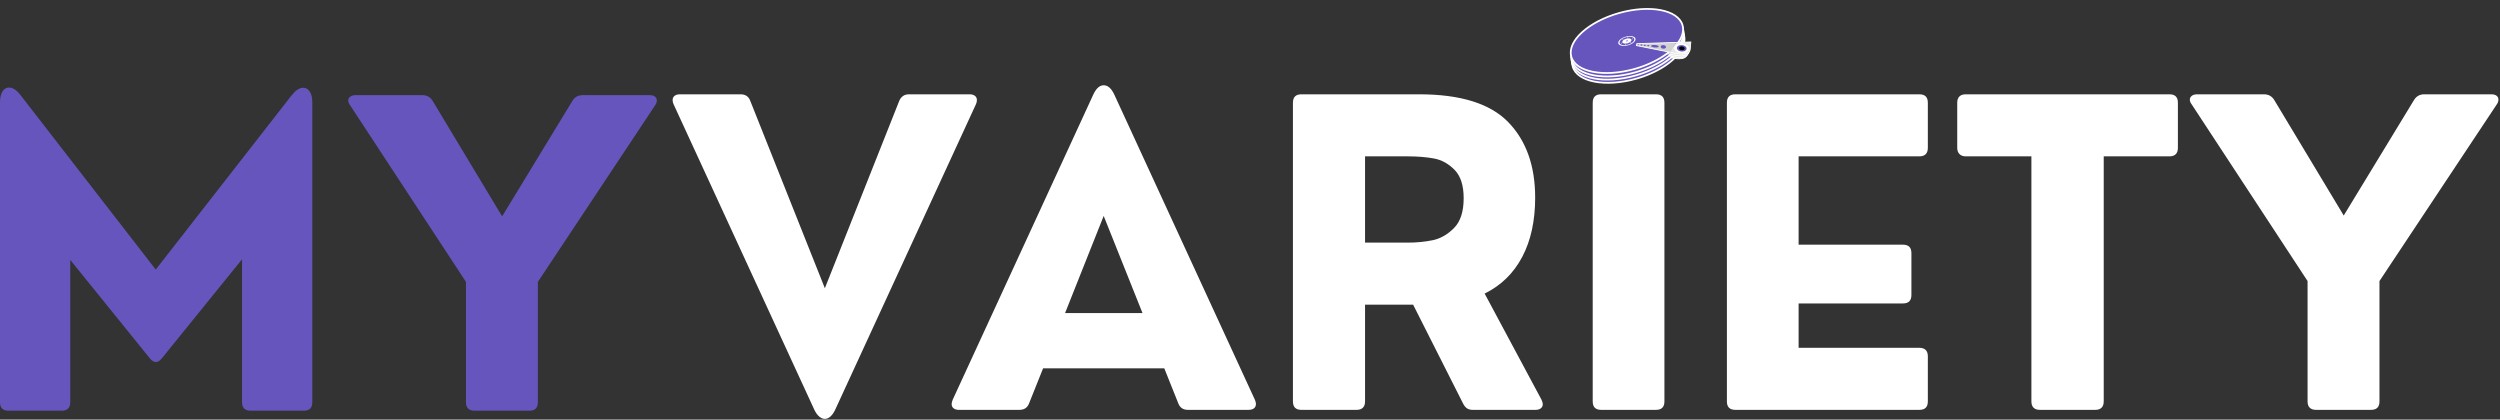
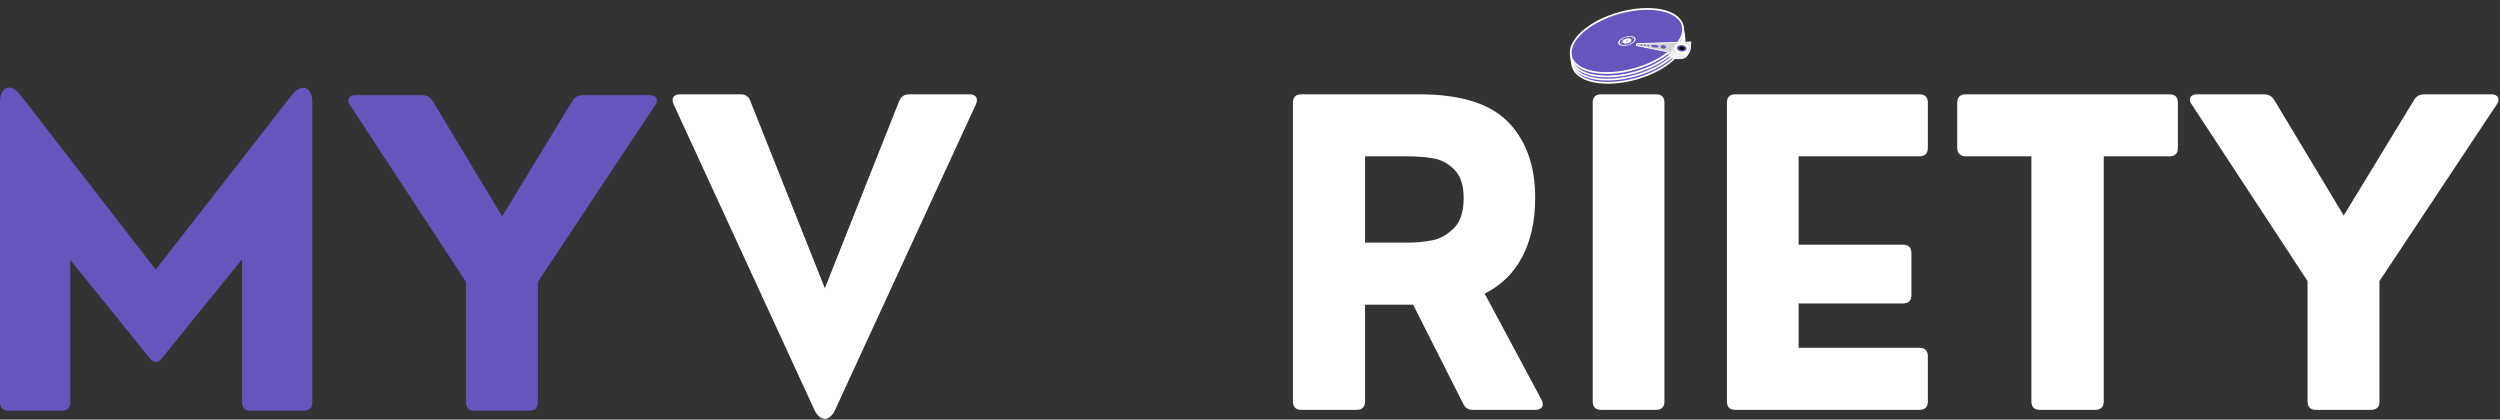
<svg xmlns="http://www.w3.org/2000/svg" xmlns:ns1="http://www.serif.com/" width="100%" height="100%" viewBox="0 0 1412 237" version="1.1" xml:space="preserve" style="fill-rule:evenodd;clip-rule:evenodd;stroke-miterlimit:10;">
  <rect x="0" y="0" width="1412" height="237" fill="#333333" stroke="none" />
  <g transform="matrix(1,0,0,1,-43.442,-40.675)">
    <g transform="matrix(1,0,0,1,-7.543,20.243)">
      <g transform="matrix(1,0,0,0.791,0,15.396)">
        <g id="Layer-1" ns1:id="Layer 1">
          <g>
            <path d="M598.561,73.707C599.877,73.707 600.902,74.074 601.637,74.807C602.371,75.541 602.739,76.543 602.739,77.814C602.739,78.89 602.546,79.917 602.159,80.895L522.668,299.015C521.895,301.069 521.005,302.658 519.999,303.782C518.994,304.907 517.949,305.469 516.866,305.469C515.783,305.469 514.719,304.907 513.675,303.782C512.63,302.658 511.721,301.069 510.948,299.015L431.457,80.895C431.071,79.917 430.877,78.89 430.877,77.814C430.877,76.543 431.245,75.541 431.98,74.807C432.715,74.074 433.74,73.707 435.055,73.707L469.288,73.707C471.996,73.707 473.814,75.272 474.742,78.401L516.866,212.178L558.874,78.401C559.957,75.272 561.775,73.707 564.328,73.707L598.561,73.707Z" style="fill:white;fill-rule:nonzero;" />
-             <path d="M759.756,291.828C760.143,293.001 760.336,293.979 760.336,294.761C760.336,296.13 759.969,297.182 759.234,297.915C758.499,298.648 757.474,299.015 756.159,299.015L721.925,299.015C719.218,299.015 717.4,297.451 716.471,294.321L708.58,269.385L640.114,269.385L632.223,294.321C631.295,297.451 629.477,299.015 626.769,299.015L592.536,299.015C591.298,299.015 590.312,298.648 589.577,297.915C588.842,297.182 588.474,296.179 588.474,294.908C588.474,294.126 588.668,293.099 589.055,291.828L668.545,73.707C670.17,69.404 672.104,67.253 674.347,67.253C676.668,67.253 678.641,69.404 680.266,73.707L759.756,291.828ZM674.347,160.544L652.531,229.927L696.28,229.927L674.347,160.544Z" style="fill:white;fill-rule:nonzero;" />
            <path d="M921.647,291.828C922.111,293.001 922.343,294.077 922.343,295.055C922.343,296.228 921.976,297.182 921.241,297.915C920.506,298.648 919.519,299.015 918.282,299.015L882.772,299.015C881.457,299.015 880.374,298.648 879.523,297.915C878.672,297.182 877.937,296.033 877.318,294.468L849.119,223.912L821.965,223.912L821.965,293.001C821.965,294.957 821.559,296.448 820.746,297.475C819.934,298.502 818.754,299.015 817.207,299.015L785.991,299.015C782.819,299.015 781.233,297.01 781.233,293.001L781.233,79.721C781.233,75.712 782.819,73.707 785.991,73.707L852.484,73.707C875.848,73.707 892.616,80.308 902.79,93.509C912.963,106.711 918.05,124.704 918.05,147.49C918.05,164.016 915.613,178.122 910.739,189.808C905.865,201.494 898.786,210.222 889.503,215.991L921.647,291.828ZM821.965,118.006L821.965,179.614L846.102,179.614C850.976,179.614 855.618,179.051 860.027,177.927C864.437,176.802 868.479,173.917 872.154,169.272C875.829,164.627 877.666,157.513 877.666,147.93C877.666,138.835 875.964,132.088 872.56,127.687C869.156,123.286 865.288,120.573 860.956,119.546C856.623,118.519 851.672,118.006 846.102,118.006L821.965,118.006Z" style="fill:white;fill-rule:nonzero;" />
            <path d="M955.309,299.015C952.137,299.015 950.551,297.01 950.551,293.001L950.551,79.721C950.551,75.712 952.137,73.707 955.309,73.707L986.293,73.707C989.464,73.707 991.05,75.712 991.05,79.721L991.05,293.001C991.05,297.01 989.464,299.015 986.293,299.015L955.309,299.015Z" style="fill:white;fill-rule:nonzero;" />
            <path d="M1031.1,299.015C1027.92,299.015 1026.34,297.01 1026.34,293.001L1026.34,79.721C1026.34,75.712 1027.92,73.707 1031.1,73.707L1135.07,73.707C1138.24,73.707 1139.83,75.712 1139.83,79.721L1139.83,111.992C1139.83,113.948 1139.42,115.439 1138.61,116.466C1137.8,117.492 1136.62,118.006 1135.07,118.006L1066.84,118.006L1066.84,181.08L1125.79,181.08C1128.96,181.08 1130.55,183.085 1130.55,187.094L1130.55,217.018C1130.55,221.028 1128.96,223.032 1125.79,223.032L1066.84,223.032L1066.84,254.716L1135.07,254.716C1136.62,254.716 1137.8,255.23 1138.61,256.256C1139.42,257.283 1139.83,258.775 1139.83,260.73L1139.83,293.001C1139.83,297.01 1138.24,299.015 1135.07,299.015L1031.1,299.015Z" style="fill:white;fill-rule:nonzero;" />
            <path d="M1203.08,299.015C1201.53,299.015 1200.35,298.502 1199.54,297.475C1198.73,296.448 1198.32,294.957 1198.32,293.001L1198.32,118.006L1161.19,118.006C1159.72,118.006 1158.56,117.468 1157.71,116.392C1156.86,115.317 1156.43,113.85 1156.43,111.992L1156.43,79.721C1156.43,77.765 1156.84,76.274 1157.65,75.247C1158.46,74.22 1159.64,73.707 1161.19,73.707L1276.31,73.707C1279.48,73.707 1281.06,75.712 1281.06,79.721L1281.06,111.992C1281.06,113.948 1280.66,115.439 1279.85,116.466C1279.03,117.492 1277.85,118.006 1276.31,118.006L1239.17,118.006L1239.17,293.001C1239.17,294.957 1238.77,296.448 1237.95,297.475C1237.14,298.502 1235.96,299.015 1234.41,299.015L1203.08,299.015Z" style="fill:white;fill-rule:nonzero;" />
            <path d="M1359.05,299.015C1357.51,299.015 1356.33,298.502 1355.52,297.475C1354.7,296.448 1354.3,294.957 1354.3,293.001L1354.3,207.044L1288.85,80.895C1288.15,79.721 1287.8,78.596 1287.8,77.521C1287.8,76.445 1288.17,75.541 1288.9,74.807C1289.64,74.074 1290.63,73.707 1291.86,73.707L1329.69,73.707C1332.25,73.707 1334.18,75.076 1335.5,77.814L1374.72,160.251L1414.41,77.814C1415.72,75.076 1417.66,73.707 1420.21,73.707L1458.04,73.707C1459.36,73.707 1460.36,74.049 1461.06,74.734C1461.75,75.418 1462.1,76.347 1462.1,77.521C1462.1,78.694 1461.79,79.819 1461.17,80.895L1394.91,207.044L1394.91,293.001C1394.91,297.01 1393.33,299.015 1390.15,299.015L1359.05,299.015Z" style="fill:white;fill-rule:nonzero;" />
            <path d="M55.743,299.616C52.571,299.616 50.985,297.611 50.985,293.602L50.985,79.295C50.985,76.068 51.449,73.525 52.377,71.667C53.306,69.809 54.543,68.88 56.091,68.88C58.257,68.88 60.423,70.69 62.589,74.308L138.946,198.843L215.768,74.308C218.011,70.787 220.178,69.027 222.266,69.027C223.736,69.027 224.955,69.932 225.922,71.741C226.889,73.55 227.372,76.068 227.372,79.295L227.372,293.602C227.372,297.611 225.786,299.616 222.615,299.616L192.443,299.616C190.896,299.616 189.716,299.103 188.904,298.076C188.091,297.049 187.685,295.558 187.685,293.602L187.685,191.509L142.312,262.358C141.229,264.02 140.146,264.852 139.063,264.852C137.902,264.852 136.78,264.02 135.697,262.358L90.672,191.949L90.672,293.602C90.672,295.558 90.266,297.049 89.454,298.076C88.641,299.103 87.461,299.616 85.914,299.616L55.743,299.616Z" style="fill:rgb(101,85,189);fill-rule:nonzero;" />
            <path d="M318.916,299.616C317.368,299.616 316.189,299.103 315.376,298.076C314.564,297.049 314.158,295.558 314.158,293.602L314.158,207.644L248.709,81.495C248.012,80.322 247.664,79.197 247.664,78.122C247.664,77.046 248.032,76.141 248.767,75.408C249.502,74.674 250.488,74.308 251.726,74.308L289.556,74.308C292.109,74.308 294.043,75.677 295.359,78.415L334.582,160.852L374.269,78.415C375.584,75.677 377.518,74.308 380.071,74.308L417.902,74.308C419.217,74.308 420.222,74.65 420.919,75.335C421.615,76.019 421.963,76.948 421.963,78.122C421.963,79.295 421.654,80.42 421.035,81.495L354.773,207.644L354.773,293.602C354.773,297.611 353.187,299.616 350.016,299.616L318.916,299.616Z" style="fill:rgb(101,85,189);fill-rule:nonzero;" />
          </g>
        </g>
      </g>
      <g transform="matrix(0.114,0,0,0.114,921.922,15.76)">
        <g id="Platters">
          <g transform="matrix(1,0,0,1,691.888,301.186)">
            <path d="M0,-17.096C-32.154,41.249 -116.961,99.109 -225.222,129.764C-377.413,172.858 -518.323,145.868 -539.953,69.48C-561.582,-6.908 -455.741,-103.766 -303.549,-146.86C-151.358,-189.954 -10.448,-162.964 11.182,-86.576C17.425,-64.527 13.048,-40.772 0,-17.096" style="fill:rgb(101,85,189);fill-rule:nonzero;stroke:white;stroke-width:8.78px;" />
          </g>
          <g transform="matrix(1,0,0,1,619.92,281.186)">
            <path d="M0,42.265C4.184,43.097 8.368,43.93 12.552,44.762C22.228,46.687 32.129,48.647 42.085,49.852C49.339,50.729 56.28,51.131 63.098,50.81C71.374,50.421 80.019,48.945 86.402,45.551C99.571,38.55 98.477,26.093 99.346,15.657C99.808,10.104 100.271,4.551 100.733,-1.001C100.952,-3.623 101.17,-6.245 101.388,-8.866L96.296,-8.709C96.229,-8.626 96.16,-8.544 96.093,-8.462C95.965,-8.277 95.834,-8.094 95.7,-7.911C95.606,-7.782 95.514,-7.65 95.412,-7.524C95.381,-7.486 95.377,-7.482 95.382,-7.491C95.128,-7.139 94.875,-6.785 94.596,-6.442C94.592,-6.432 94.586,-6.423 94.581,-6.413C94.577,-6.39 94.572,-6.366 94.568,-6.343C94.325,-5.008 94.404,-3.39 92.289,-2.76C91.109,-2.409 89.754,-2.497 88.617,-3.008C87.5,-3.509 86.86,-4.436 86.97,-5.282C87.108,-6.356 88.213,-7.015 89.479,-7.54C89.528,-7.56 89.577,-7.58 89.626,-7.6C89.688,-7.633 89.75,-7.673 89.812,-7.712C89.835,-7.733 89.885,-7.759 89.955,-7.792C89.999,-7.837 90.042,-7.883 90.085,-7.928C90.206,-8.132 90.346,-8.331 90.488,-8.53L29.536,-6.647" style="fill:rgb(230,231,232);fill-rule:nonzero;stroke:white;stroke-width:4.39px;" />
          </g>
          <g transform="matrix(1,0,0,1,649.457,323.451)">
            <path d="M0,-48.912L-195.354,-42.878C-195.938,-39.848 -196.594,-36.827 -197.411,-33.827C-197.448,-33.689 -197.5,-33.558 -197.541,-33.421C-195.39,-32.993 -193.238,-32.565 -191.086,-32.137C-185.251,-30.976 -179.416,-29.815 -173.58,-28.655C-164.982,-26.944 -156.384,-25.234 -147.786,-23.523C-137.346,-21.446 -126.906,-19.37 -116.466,-17.293C-105.105,-15.033 -93.745,-12.773 -82.384,-10.513C-71.023,-8.253 -59.663,-5.993 -48.302,-3.733C-42.047,-2.489 -35.792,-1.244 -29.536,0" style="fill:rgb(209,209,209);fill-rule:nonzero;stroke:white;stroke-width:4.39px;" />
          </g>
          <g transform="matrix(-0.298,-0.955,-0.955,0.298,663.697,285.441)">
-             <path d="M-21.107,-28.693C-30.699,-32.367 -38.474,-25.448 -38.474,-13.238C-38.473,-1.027 -30.699,11.851 -21.107,15.525C-11.515,19.201 -3.741,12.28 -3.74,0.07C-3.74,-12.141 -11.516,-25.018 -21.107,-28.693" style="fill:rgb(101,85,189);fill-rule:nonzero;" />
-           </g>
+             </g>
          <g transform="matrix(-0.298,-0.955,-0.955,0.298,578.434,286.678)">
            <path d="M-11.574,-15.733C-16.833,-17.749 -21.097,-13.954 -21.097,-7.258C-21.096,-0.564 -16.833,6.498 -11.574,8.513C-6.315,10.529 -2.051,6.734 -2.051,0.039C-2.051,-6.656 -6.314,-13.718 -11.574,-15.733" style="fill:rgb(101,85,189);fill-rule:nonzero;" />
          </g>
          <g transform="matrix(-0.997,-0.083,-0.083,0.997,542.425,299.445)">
            <path d="M-0.506,-12.177C-11.062,-12.181 -19.619,-9.452 -19.619,-6.085C-19.619,-2.716 -11.062,0.017 -0.506,0.02C10.05,0.024 18.607,-2.704 18.607,-6.072C18.607,-9.441 10.05,-12.173 -0.506,-12.177" style="fill:rgb(101,85,189);fill-rule:nonzero;" />
          </g>
          <g transform="matrix(-0.298,-0.955,-0.955,0.298,507.837,286.682)">
            <path d="M-4.31,-5.86C-6.269,-6.611 -7.857,-5.198 -7.858,-2.703C-7.857,-0.21 -6.27,2.42 -4.31,3.171C-2.352,3.922 -0.764,2.508 -0.763,0.014C-0.764,-2.479 -2.352,-5.109 -4.31,-5.86" style="fill:rgb(101,85,189);fill-rule:nonzero;" />
          </g>
          <g transform="matrix(-0.298,-0.955,-0.955,0.298,490.652,285.33)">
            <path d="M-4.31,-5.86C-6.269,-6.611 -7.857,-5.198 -7.858,-2.703C-7.857,-0.21 -6.27,2.42 -4.31,3.171C-2.352,3.922 -0.764,2.508 -0.763,0.014C-0.764,-2.479 -2.352,-5.109 -4.31,-5.86" style="fill:rgb(101,85,189);fill-rule:nonzero;" />
          </g>
          <g transform="matrix(-0.298,-0.955,-0.955,0.298,474.064,283.703)">
-             <path d="M-4.31,-5.86C-6.269,-6.611 -7.857,-5.198 -7.858,-2.703C-7.857,-0.21 -6.27,2.42 -4.31,3.171C-2.352,3.922 -0.764,2.508 -0.763,0.014C-0.764,-2.479 -2.352,-5.109 -4.31,-5.86" style="fill:rgb(101,85,189);fill-rule:nonzero;" />
-           </g>
+             </g>
          <g transform="matrix(-0.298,-0.955,-0.955,0.298,459.507,283.539)">
            <path d="M-2.88,-3.915C-4.189,-4.416 -5.25,-3.472 -5.25,-1.807C-5.249,-0.14 -4.189,1.617 -2.88,2.117C-1.571,2.619 -0.511,1.675 -0.511,0.009C-0.511,-1.657 -1.572,-3.414 -2.88,-3.915" style="fill:rgb(101,85,189);fill-rule:nonzero;" />
          </g>
          <g transform="matrix(-0.298,-0.955,-0.955,0.298,669.719,293.042)">
            <path d="M-12.259,-16.665C-17.829,-18.799 -22.345,-14.781 -22.345,-7.689C-22.345,-0.597 -17.829,6.882 -12.259,9.016C-6.687,11.151 -2.172,7.132 -2.172,0.04C-2.172,-7.052 -6.688,-14.531 -12.259,-16.665" style="fill-rule:nonzero;" />
          </g>
          <g transform="matrix(1,0,0,1,688.888,285.186)">
            <path d="M0,-17.096C-32.154,41.249 -116.961,99.109 -225.222,129.764C-377.413,172.858 -518.323,145.868 -539.953,69.48C-561.582,-6.908 -455.741,-103.766 -303.549,-146.86C-151.358,-189.954 -10.448,-162.964 11.182,-86.576C17.425,-64.527 13.048,-40.772 0,-17.096" style="fill:rgb(101,85,189);fill-rule:nonzero;stroke:white;stroke-width:8.78px;" />
          </g>
          <g transform="matrix(1,0,0,1,625.687,274.99)">
            <path d="M0,42.265C4.184,43.097 8.368,43.93 12.552,44.762C22.228,46.687 32.129,48.647 42.086,49.852C49.339,50.729 56.28,51.131 63.098,50.81C71.374,50.421 80.019,48.945 86.402,45.551C99.571,38.55 98.477,26.093 99.346,15.657L100.733,-1.001C100.952,-3.623 101.17,-6.245 101.388,-8.866L96.296,-8.709C96.23,-8.626 96.16,-8.544 96.093,-8.462C95.965,-8.277 95.834,-8.094 95.7,-7.911C95.606,-7.782 95.514,-7.65 95.412,-7.524C95.381,-7.486 95.377,-7.482 95.382,-7.491C95.128,-7.139 94.875,-6.785 94.596,-6.442C94.592,-6.432 94.586,-6.423 94.581,-6.413C94.577,-6.39 94.572,-6.366 94.568,-6.343C94.325,-5.008 94.404,-3.39 92.289,-2.76C91.109,-2.409 89.754,-2.497 88.617,-3.008C87.5,-3.509 86.86,-4.436 86.97,-5.282C87.108,-6.356 88.213,-7.015 89.479,-7.54C89.528,-7.56 89.577,-7.58 89.626,-7.6C89.688,-7.633 89.75,-7.673 89.812,-7.712C89.835,-7.733 89.885,-7.759 89.955,-7.792C89.999,-7.837 90.042,-7.883 90.085,-7.928C90.206,-8.132 90.346,-8.331 90.488,-8.53L29.536,-6.647" style="fill:rgb(230,231,232);fill-rule:nonzero;stroke:white;stroke-width:4.39px;" />
          </g>
          <g transform="matrix(1,0,0,1,655.223,317.255)">
-             <path d="M0,-48.912L-195.354,-42.878C-195.938,-39.848 -196.594,-36.827 -197.411,-33.827C-197.448,-33.689 -197.5,-33.558 -197.541,-33.421C-195.39,-32.993 -193.238,-32.565 -191.086,-32.137C-185.251,-30.976 -179.416,-29.815 -173.58,-28.655C-164.982,-26.944 -156.384,-25.234 -147.786,-23.523C-137.346,-21.446 -126.906,-19.37 -116.466,-17.293C-105.105,-15.033 -93.744,-12.773 -82.384,-10.513C-71.023,-8.253 -59.663,-5.993 -48.302,-3.733C-42.047,-2.489 -35.792,-1.244 -29.536,0" style="fill:rgb(209,209,209);fill-rule:nonzero;stroke:white;stroke-width:4.39px;" />
-           </g>
+             </g>
          <g transform="matrix(-0.298,-0.955,-0.955,0.298,669.464,279.245)">
            <path d="M-21.107,-28.693C-30.699,-32.367 -38.474,-25.448 -38.474,-13.238C-38.473,-1.027 -30.699,11.851 -21.107,15.525C-11.515,19.201 -3.741,12.28 -3.74,0.07C-3.74,-12.141 -11.516,-25.018 -21.107,-28.693" style="fill:rgb(101,85,189);fill-rule:nonzero;" />
          </g>
          <g transform="matrix(-0.298,-0.955,-0.955,0.298,584.201,280.482)">
            <path d="M-11.574,-15.733C-16.833,-17.749 -21.097,-13.954 -21.097,-7.259C-21.096,-0.564 -16.833,6.498 -11.574,8.513C-6.315,10.529 -2.051,6.734 -2.051,0.039C-2.051,-6.656 -6.314,-13.718 -11.574,-15.733" style="fill:rgb(101,85,189);fill-rule:nonzero;" />
          </g>
          <g transform="matrix(-0.997,-0.083,-0.083,0.997,548.192,293.249)">
            <path d="M-0.506,-12.177C-11.062,-12.181 -19.619,-9.452 -19.619,-6.085C-19.619,-2.716 -11.062,0.017 -0.506,0.02C10.05,0.024 18.607,-2.704 18.607,-6.072C18.607,-9.441 10.05,-12.173 -0.506,-12.177" style="fill:rgb(101,85,189);fill-rule:nonzero;" />
          </g>
          <g transform="matrix(-0.298,-0.955,-0.955,0.298,513.603,280.486)">
-             <path d="M-4.31,-5.86C-6.269,-6.611 -7.857,-5.198 -7.858,-2.703C-7.857,-0.21 -6.27,2.42 -4.31,3.171C-2.352,3.922 -0.764,2.508 -0.763,0.014C-0.764,-2.479 -2.352,-5.109 -4.31,-5.86" style="fill:rgb(101,85,189);fill-rule:nonzero;" />
-           </g>
+             </g>
          <g transform="matrix(-0.298,-0.955,-0.955,0.298,496.418,279.134)">
            <path d="M-4.31,-5.86C-6.269,-6.611 -7.857,-5.198 -7.858,-2.703C-7.857,-0.21 -6.27,2.42 -4.31,3.171C-2.352,3.922 -0.764,2.508 -0.763,0.014C-0.764,-2.479 -2.352,-5.109 -4.31,-5.86" style="fill:rgb(101,85,189);fill-rule:nonzero;" />
          </g>
          <g transform="matrix(-0.298,-0.955,-0.955,0.298,479.831,277.506)">
            <path d="M-4.31,-5.86C-6.269,-6.611 -7.857,-5.198 -7.858,-2.703C-7.857,-0.21 -6.27,2.42 -4.31,3.171C-2.352,3.922 -0.764,2.508 -0.763,0.014C-0.764,-2.479 -2.352,-5.109 -4.31,-5.86" style="fill:rgb(101,85,189);fill-rule:nonzero;" />
          </g>
          <g transform="matrix(-0.298,-0.955,-0.955,0.298,465.273,277.343)">
            <path d="M-2.88,-3.915C-4.189,-4.416 -5.25,-3.472 -5.25,-1.807C-5.249,-0.14 -4.189,1.617 -2.88,2.117C-1.571,2.619 -0.511,1.675 -0.511,0.009C-0.511,-1.657 -1.572,-3.414 -2.88,-3.915" style="fill:rgb(101,85,189);fill-rule:nonzero;" />
          </g>
          <g transform="matrix(-0.298,-0.955,-0.955,0.298,675.486,286.846)">
            <path d="M-12.259,-16.665C-17.829,-18.799 -22.345,-14.781 -22.345,-7.689C-22.345,-0.597 -17.829,6.882 -12.259,9.016C-6.687,11.151 -2.172,7.132 -2.172,0.04C-2.172,-7.052 -6.688,-14.531 -12.259,-16.665" style="fill-rule:nonzero;" />
          </g>
          <g transform="matrix(1,0,0,1,687.042,269.637)">
            <path d="M0,-17.096C-32.154,41.249 -116.961,99.109 -225.222,129.764C-377.413,172.858 -518.323,145.868 -539.953,69.48C-561.582,-6.908 -455.741,-103.766 -303.549,-146.86C-151.358,-189.954 -10.448,-162.964 11.182,-86.576C17.425,-64.527 13.048,-40.772 0,-17.096" style="fill:rgb(101,85,189);fill-rule:nonzero;stroke:white;stroke-width:8.78px;" />
          </g>
          <g transform="matrix(1,0,0,1,630.687,266.99)">
            <path d="M0,42.265C4.184,43.097 8.368,43.93 12.552,44.762C22.228,46.687 32.129,48.647 42.086,49.852C49.339,50.729 56.28,51.131 63.098,50.81C71.374,50.421 80.019,48.945 86.402,45.551C99.571,38.55 98.477,26.093 99.346,15.657L100.733,-1.001C100.952,-3.623 101.17,-6.245 101.388,-8.866L96.296,-8.709C96.23,-8.626 96.16,-8.544 96.093,-8.462C95.965,-8.277 95.834,-8.094 95.7,-7.911C95.606,-7.782 95.514,-7.65 95.412,-7.524C95.381,-7.486 95.377,-7.482 95.382,-7.491C95.128,-7.139 94.875,-6.785 94.596,-6.442C94.592,-6.432 94.586,-6.423 94.581,-6.413C94.577,-6.39 94.572,-6.366 94.568,-6.343C94.325,-5.008 94.404,-3.39 92.289,-2.76C91.109,-2.409 89.754,-2.497 88.617,-3.008C87.5,-3.509 86.86,-4.436 86.97,-5.282C87.108,-6.356 88.213,-7.015 89.479,-7.54C89.528,-7.56 89.577,-7.58 89.626,-7.6C89.688,-7.633 89.75,-7.673 89.812,-7.712C89.835,-7.733 89.885,-7.759 89.955,-7.792C89.999,-7.837 90.042,-7.883 90.085,-7.928C90.206,-8.132 90.346,-8.331 90.488,-8.53L29.536,-6.647" style="fill:rgb(230,231,232);fill-rule:nonzero;stroke:white;stroke-width:4.39px;" />
          </g>
          <g transform="matrix(1,0,0,1,660.223,309.255)">
            <path d="M0,-48.912L-195.354,-42.878C-195.938,-39.848 -196.594,-36.827 -197.411,-33.827C-197.448,-33.689 -197.5,-33.558 -197.541,-33.421C-195.39,-32.993 -193.238,-32.565 -191.086,-32.137C-185.251,-30.976 -179.416,-29.815 -173.58,-28.655C-164.982,-26.944 -156.384,-25.234 -147.786,-23.523C-137.346,-21.446 -126.906,-19.37 -116.466,-17.293C-105.105,-15.033 -93.744,-12.773 -82.384,-10.513C-71.023,-8.253 -59.663,-5.993 -48.302,-3.733C-42.047,-2.489 -35.792,-1.244 -29.536,0" style="fill:rgb(209,209,209);fill-rule:nonzero;stroke:white;stroke-width:4.39px;" />
          </g>
          <g transform="matrix(-0.298,-0.955,-0.955,0.298,674.464,271.245)">
            <path d="M-21.107,-28.693C-30.699,-32.367 -38.474,-25.448 -38.474,-13.238C-38.473,-1.027 -30.699,11.851 -21.107,15.525C-11.515,19.201 -3.741,12.28 -3.74,0.07C-3.74,-12.141 -11.516,-25.018 -21.107,-28.693" style="fill:rgb(101,85,189);fill-rule:nonzero;" />
          </g>
          <g transform="matrix(-0.298,-0.955,-0.955,0.298,589.201,272.482)">
            <path d="M-11.574,-15.733C-16.833,-17.749 -21.097,-13.954 -21.097,-7.259C-21.096,-0.564 -16.833,6.498 -11.574,8.513C-6.315,10.529 -2.051,6.734 -2.051,0.039C-2.051,-6.656 -6.314,-13.718 -11.574,-15.733" style="fill:rgb(101,85,189);fill-rule:nonzero;" />
          </g>
          <g transform="matrix(-0.997,-0.083,-0.083,0.997,553.192,285.249)">
            <path d="M-0.506,-12.177C-11.062,-12.181 -19.619,-9.452 -19.619,-6.085C-19.619,-2.716 -11.062,0.017 -0.506,0.02C10.05,0.024 18.607,-2.704 18.607,-6.072C18.607,-9.441 10.05,-12.173 -0.506,-12.177" style="fill:rgb(101,85,189);fill-rule:nonzero;" />
          </g>
          <g transform="matrix(-0.298,-0.955,-0.955,0.298,518.603,272.486)">
            <path d="M-4.31,-5.86C-6.269,-6.611 -7.857,-5.198 -7.858,-2.703C-7.857,-0.21 -6.27,2.42 -4.31,3.171C-2.352,3.922 -0.764,2.508 -0.763,0.014C-0.764,-2.479 -2.352,-5.109 -4.31,-5.86" style="fill:rgb(101,85,189);fill-rule:nonzero;" />
          </g>
          <g transform="matrix(-0.298,-0.955,-0.955,0.298,501.418,271.134)">
            <path d="M-4.31,-5.86C-6.269,-6.611 -7.857,-5.198 -7.858,-2.703C-7.857,-0.21 -6.27,2.42 -4.31,3.171C-2.352,3.922 -0.764,2.508 -0.763,0.014C-0.764,-2.479 -2.352,-5.109 -4.31,-5.86" style="fill:rgb(101,85,189);fill-rule:nonzero;" />
          </g>
          <g transform="matrix(-0.298,-0.955,-0.955,0.298,484.831,269.506)">
            <path d="M-4.31,-5.86C-6.269,-6.611 -7.857,-5.198 -7.858,-2.703C-7.857,-0.21 -6.27,2.42 -4.31,3.171C-2.352,3.922 -0.764,2.508 -0.763,0.014C-0.764,-2.479 -2.352,-5.109 -4.31,-5.86" style="fill:rgb(101,85,189);fill-rule:nonzero;" />
          </g>
          <g transform="matrix(-0.298,-0.955,-0.955,0.298,470.273,269.343)">
            <path d="M-2.88,-3.915C-4.189,-4.416 -5.25,-3.472 -5.25,-1.807C-5.249,-0.14 -4.189,1.617 -2.88,2.117C-1.571,2.619 -0.511,1.675 -0.511,0.009C-0.511,-1.657 -1.572,-3.414 -2.88,-3.915" style="fill:rgb(101,85,189);fill-rule:nonzero;" />
          </g>
          <g transform="matrix(-0.298,-0.955,-0.955,0.298,680.486,278.846)">
            <path d="M-12.259,-16.665C-17.829,-18.799 -22.345,-14.781 -22.345,-7.689C-22.345,-0.597 -17.829,6.882 -12.259,9.016C-6.687,11.151 -2.172,7.132 -2.172,0.04C-2.172,-7.052 -6.688,-14.531 -12.259,-16.665" style="fill-rule:nonzero;" />
          </g>
          <g transform="matrix(1,0,0,1,684.886,252.548)">
            <path d="M0,-17.096C-32.154,41.249 -116.961,99.109 -225.222,129.764C-377.413,172.858 -518.323,145.868 -539.953,69.48C-561.582,-6.908 -455.741,-103.766 -303.549,-146.86C-151.358,-189.954 -10.448,-162.964 11.182,-86.576C17.425,-64.527 13.048,-40.772 0,-17.096" style="fill:rgb(101,85,189);fill-rule:nonzero;stroke:white;stroke-width:8.78px;" />
          </g>
          <g transform="matrix(-0.272,-0.962,-0.962,0.272,397.328,206.363)">
            <path d="M-42.526,-56.239C-54.777,-56.24 -64.71,-36.451 -64.71,-12.042C-64.709,12.369 -54.777,32.156 -42.526,32.156C-30.275,32.157 -20.342,12.368 -20.342,-12.041C-20.343,-36.452 -30.275,-56.239 -42.526,-56.239" style="fill:white;fill-rule:nonzero;" />
          </g>
          <g transform="matrix(-0.363,-0.932,-0.932,0.363,697.183,273.115)">
            <path d="M-10.518,-15.381C-16.796,-15.381 -21.885,-10.327 -21.885,-4.094C-21.885,2.139 -16.796,7.193 -10.518,7.193C-4.24,7.193 0.849,2.139 0.849,-4.094C0.849,-10.328 -4.24,-15.381 -10.518,-15.381" style="fill:rgb(101,85,189);fill-rule:nonzero;" />
          </g>
          <g transform="matrix(-0.272,-0.962,-0.962,0.272,400.791,211.8)">
            <path d="M-36.265,-47.959C-46.713,-47.959 -55.182,-31.085 -55.182,-10.269C-55.183,10.547 -46.713,27.422 -36.265,27.422C-25.817,27.422 -17.348,10.547 -17.348,-10.268C-17.347,-31.085 -25.817,-47.96 -36.265,-47.959" style="fill:rgb(101,85,189);fill-rule:nonzero;" />
          </g>
          <g transform="matrix(-0.272,-0.962,-0.962,0.272,407.999,223.946)">
            <path d="M-22.737,-30.069C-29.288,-30.069 -34.598,-19.489 -34.598,-6.438C-34.598,6.613 -29.288,17.193 -22.737,17.193C-16.186,17.193 -10.877,6.613 -10.876,-6.438C-10.876,-19.489 -16.186,-30.069 -22.737,-30.069" style="fill:white;fill-rule:nonzero;" />
          </g>
          <g transform="matrix(-0.272,-0.962,-0.962,0.272,447.399,231.834)">
-             <path d="M-2.064,-2.73C-3.256,-2.73 -4.222,-1.769 -4.222,-0.585C-4.222,0.6 -3.256,1.561 -2.064,1.562C-0.872,1.561 0.094,0.6 0.094,-0.584C0.094,-1.769 -0.872,-2.729 -2.064,-2.73" style="fill:white;fill-rule:nonzero;" />
+             <path d="M-2.064,-2.73C-4.222,0.6 -3.256,1.561 -2.064,1.562C-0.872,1.561 0.094,0.6 0.094,-0.584C0.094,-1.769 -0.872,-2.729 -2.064,-2.73" style="fill:white;fill-rule:nonzero;" />
          </g>
          <g transform="matrix(-0.272,-0.962,-0.962,0.272,423.704,226.001)">
            <path d="M-2.064,-2.73C-3.256,-2.73 -4.222,-1.769 -4.222,-0.585C-4.222,0.6 -3.256,1.561 -2.064,1.562C-0.872,1.561 0.094,0.6 0.094,-0.584C0.094,-1.769 -0.872,-2.729 -2.064,-2.73" style="fill:white;fill-rule:nonzero;" />
          </g>
          <g transform="matrix(-0.272,-0.962,-0.962,0.272,399.704,235.001)">
            <path d="M-2.064,-2.73C-3.256,-2.73 -4.222,-1.769 -4.222,-0.585C-4.222,0.6 -3.256,1.561 -2.064,1.562C-0.872,1.561 0.094,0.6 0.094,-0.584C0.094,-1.769 -0.872,-2.729 -2.064,-2.73" style="fill:white;fill-rule:nonzero;" />
          </g>
          <g transform="matrix(-0.272,-0.962,-0.962,0.272,391.704,253.001)">
            <path d="M-2.064,-2.73C-3.256,-2.73 -4.222,-1.769 -4.222,-0.585C-4.222,0.6 -3.256,1.561 -2.064,1.562C-0.872,1.561 0.094,0.6 0.094,-0.584C0.094,-1.769 -0.872,-2.729 -2.064,-2.73" style="fill:white;fill-rule:nonzero;" />
          </g>
          <g transform="matrix(-0.272,-0.962,-0.962,0.272,413.704,259.001)">
            <path d="M-2.064,-2.73C-3.256,-2.73 -4.222,-1.769 -4.222,-0.585C-4.222,0.6 -3.256,1.561 -2.064,1.562C-0.872,1.561 0.094,0.6 0.094,-0.584C0.094,-1.769 -0.872,-2.729 -2.064,-2.73" style="fill:white;fill-rule:nonzero;" />
          </g>
          <g transform="matrix(-0.272,-0.962,-0.962,0.272,438.704,250.001)">
            <path d="M-2.064,-2.73C-3.256,-2.73 -4.222,-1.769 -4.222,-0.585C-4.222,0.6 -3.256,1.561 -2.064,1.562C-0.872,1.561 0.094,0.6 0.094,-0.584C0.094,-1.769 -0.872,-2.729 -2.064,-2.73" style="fill:white;fill-rule:nonzero;" />
          </g>
          <g transform="matrix(-0.272,-0.962,-0.962,0.272,418.502,239.627)">
            <path d="M-4.591,-6.072C-5.914,-6.071 -6.986,-3.935 -6.986,-1.301C-6.986,1.335 -5.913,3.471 -4.591,3.472C-3.268,3.471 -2.196,1.335 -2.197,-1.3C-2.196,-3.935 -3.268,-6.072 -4.591,-6.072" style="fill:rgb(101,85,189);fill-rule:nonzero;" />
          </g>
        </g>
        <g id="Playhead-1" ns1:id="Playhead 1">
          <g transform="matrix(1,0,0,1,635.749,257.866)">
            <path d="M0,42.265C4.184,43.097 8.368,43.93 12.552,44.762C22.228,46.687 32.129,48.647 42.086,49.852C49.339,50.729 56.28,51.131 63.098,50.81C71.374,50.421 80.019,48.945 86.402,45.551C99.571,38.55 98.477,26.093 99.346,15.657C99.809,10.104 100.271,4.551 100.733,-1.001C100.952,-3.623 101.17,-6.245 101.388,-8.866L96.296,-8.709C96.23,-8.626 96.16,-8.544 96.093,-8.462C95.965,-8.277 95.834,-8.094 95.7,-7.911C95.606,-7.782 95.514,-7.65 95.412,-7.524C95.381,-7.486 95.377,-7.482 95.382,-7.491C95.128,-7.139 94.875,-6.785 94.596,-6.442C94.592,-6.432 94.586,-6.423 94.581,-6.413C94.577,-6.39 94.572,-6.366 94.568,-6.343C94.325,-5.008 94.404,-3.39 92.289,-2.76C91.109,-2.409 89.754,-2.497 88.617,-3.008C87.5,-3.509 86.86,-4.436 86.97,-5.282C87.108,-6.356 88.213,-7.014 89.479,-7.54C89.528,-7.56 89.577,-7.58 89.626,-7.6C89.688,-7.633 89.75,-7.673 89.812,-7.712C89.835,-7.733 89.885,-7.759 89.955,-7.792C89.999,-7.837 90.042,-7.883 90.085,-7.928C90.206,-8.132 90.346,-8.331 90.488,-8.53L29.536,-6.647" style="fill:rgb(230,231,232);fill-rule:nonzero;stroke:white;stroke-width:4.39px;" />
          </g>
          <g transform="matrix(1,0,0,1,665.285,300.131)">
            <path d="M0,-48.912L-195.354,-42.878C-195.938,-39.848 -196.594,-36.827 -197.411,-33.827C-197.448,-33.689 -197.501,-33.558 -197.541,-33.421C-195.39,-32.993 -193.238,-32.565 -191.086,-32.137C-185.251,-30.976 -179.416,-29.815 -173.58,-28.655C-164.982,-26.944 -156.384,-25.234 -147.786,-23.523C-137.346,-21.446 -126.906,-19.37 -116.466,-17.293C-105.105,-15.033 -93.745,-12.773 -82.384,-10.513C-71.023,-8.253 -59.663,-5.993 -48.302,-3.733C-42.047,-2.489 -35.792,-1.244 -29.536,0" style="fill:rgb(209,209,209);fill-rule:nonzero;stroke:white;stroke-width:4.39px;" />
          </g>
          <g transform="matrix(-0.298,-0.955,-0.955,0.298,672.455,251.871)">
            <path d="M-33.077,-44.968C-48.109,-50.727 -60.295,-39.883 -60.294,-20.746C-60.295,-1.61 -48.109,18.572 -33.077,24.331C-18.046,30.09 -5.86,19.246 -5.86,0.11C-5.86,-19.027 -18.045,-39.209 -33.077,-44.968" style="fill:white;fill-rule:nonzero;" />
          </g>
          <g transform="matrix(-0.298,-0.955,-0.955,0.298,679.525,262.122)">
            <path d="M-21.107,-28.693C-30.699,-32.367 -38.474,-25.448 -38.473,-13.237C-38.473,-1.027 -30.699,11.851 -21.107,15.525C-11.515,19.201 -3.741,12.28 -3.74,0.07C-3.74,-12.141 -11.516,-25.018 -21.107,-28.693" style="fill:rgb(101,85,189);fill-rule:nonzero;" />
          </g>
          <g transform="matrix(-0.298,-0.955,-0.955,0.298,594.263,263.358)">
            <path d="M-11.574,-15.733C-16.833,-17.749 -21.097,-13.954 -21.097,-7.259C-21.096,-0.564 -16.833,6.498 -11.574,8.513C-6.315,10.529 -2.051,6.734 -2.051,0.039C-2.051,-6.657 -6.314,-13.718 -11.574,-15.733" style="fill:rgb(101,85,189);fill-rule:nonzero;" />
          </g>
          <g transform="matrix(-0.997,-0.083,-0.083,0.997,558.254,276.126)">
            <path d="M-0.506,-12.177C-11.062,-12.181 -19.619,-9.452 -19.619,-6.085C-19.619,-2.716 -11.062,0.017 -0.506,0.02C10.05,0.024 18.607,-2.704 18.607,-6.072C18.607,-9.441 10.05,-12.173 -0.506,-12.177" style="fill:rgb(101,85,189);fill-rule:nonzero;" />
          </g>
          <g transform="matrix(-0.298,-0.955,-0.955,0.298,523.665,263.362)">
            <path d="M-4.31,-5.86C-6.269,-6.611 -7.857,-5.198 -7.858,-2.703C-7.857,-0.21 -6.27,2.42 -4.31,3.171C-2.352,3.922 -0.764,2.508 -0.763,0.014C-0.764,-2.479 -2.352,-5.109 -4.31,-5.86" style="fill:rgb(101,85,189);fill-rule:nonzero;" />
          </g>
          <g transform="matrix(-0.298,-0.955,-0.955,0.298,506.48,262.01)">
            <path d="M-4.31,-5.86C-6.269,-6.611 -7.857,-5.198 -7.858,-2.703C-7.857,-0.21 -6.27,2.42 -4.31,3.171C-2.352,3.922 -0.764,2.508 -0.763,0.014C-0.764,-2.479 -2.352,-5.109 -4.31,-5.86" style="fill:rgb(101,85,189);fill-rule:nonzero;" />
          </g>
          <g transform="matrix(-0.298,-0.955,-0.955,0.298,489.892,260.383)">
            <path d="M-4.31,-5.86C-6.269,-6.611 -7.857,-5.198 -7.858,-2.703C-7.857,-0.21 -6.27,2.42 -4.31,3.171C-2.352,3.922 -0.764,2.508 -0.763,0.014C-0.764,-2.479 -2.352,-5.109 -4.31,-5.86" style="fill:rgb(101,85,189);fill-rule:nonzero;" />
          </g>
          <g transform="matrix(-0.298,-0.955,-0.955,0.298,475.335,260.22)">
            <path d="M-2.88,-3.915C-4.189,-4.416 -5.25,-3.472 -5.25,-1.807C-5.249,-0.14 -4.189,1.617 -2.88,2.117C-1.571,2.619 -0.511,1.675 -0.511,0.009C-0.511,-1.657 -1.572,-3.414 -2.88,-3.915" style="fill:rgb(101,85,189);fill-rule:nonzero;" />
          </g>
          <g transform="matrix(-0.298,-0.955,-0.955,0.298,685.547,269.722)">
            <path d="M-12.259,-16.665C-17.829,-18.799 -22.345,-14.781 -22.345,-7.689C-22.345,-0.597 -17.829,6.882 -12.259,9.016C-6.687,11.151 -2.172,7.132 -2.172,0.04C-2.172,-7.052 -6.688,-14.531 -12.259,-16.665" style="fill-rule:nonzero;" />
          </g>
        </g>
      </g>
    </g>
  </g>
</svg>